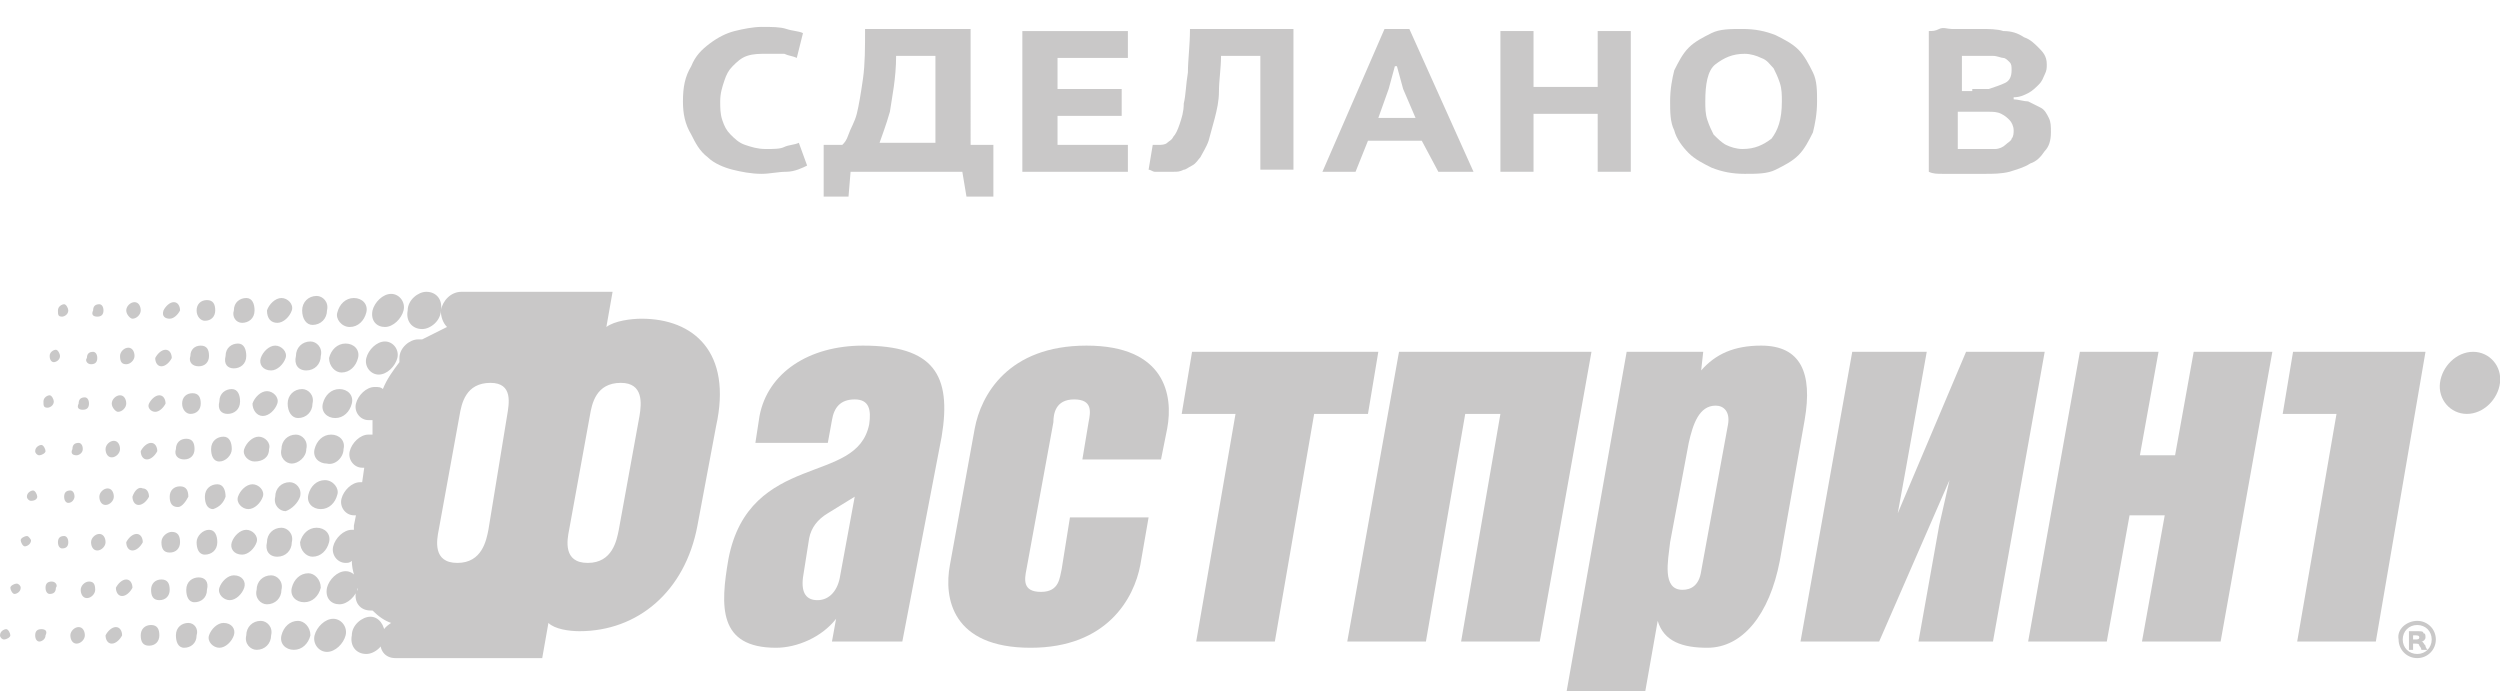
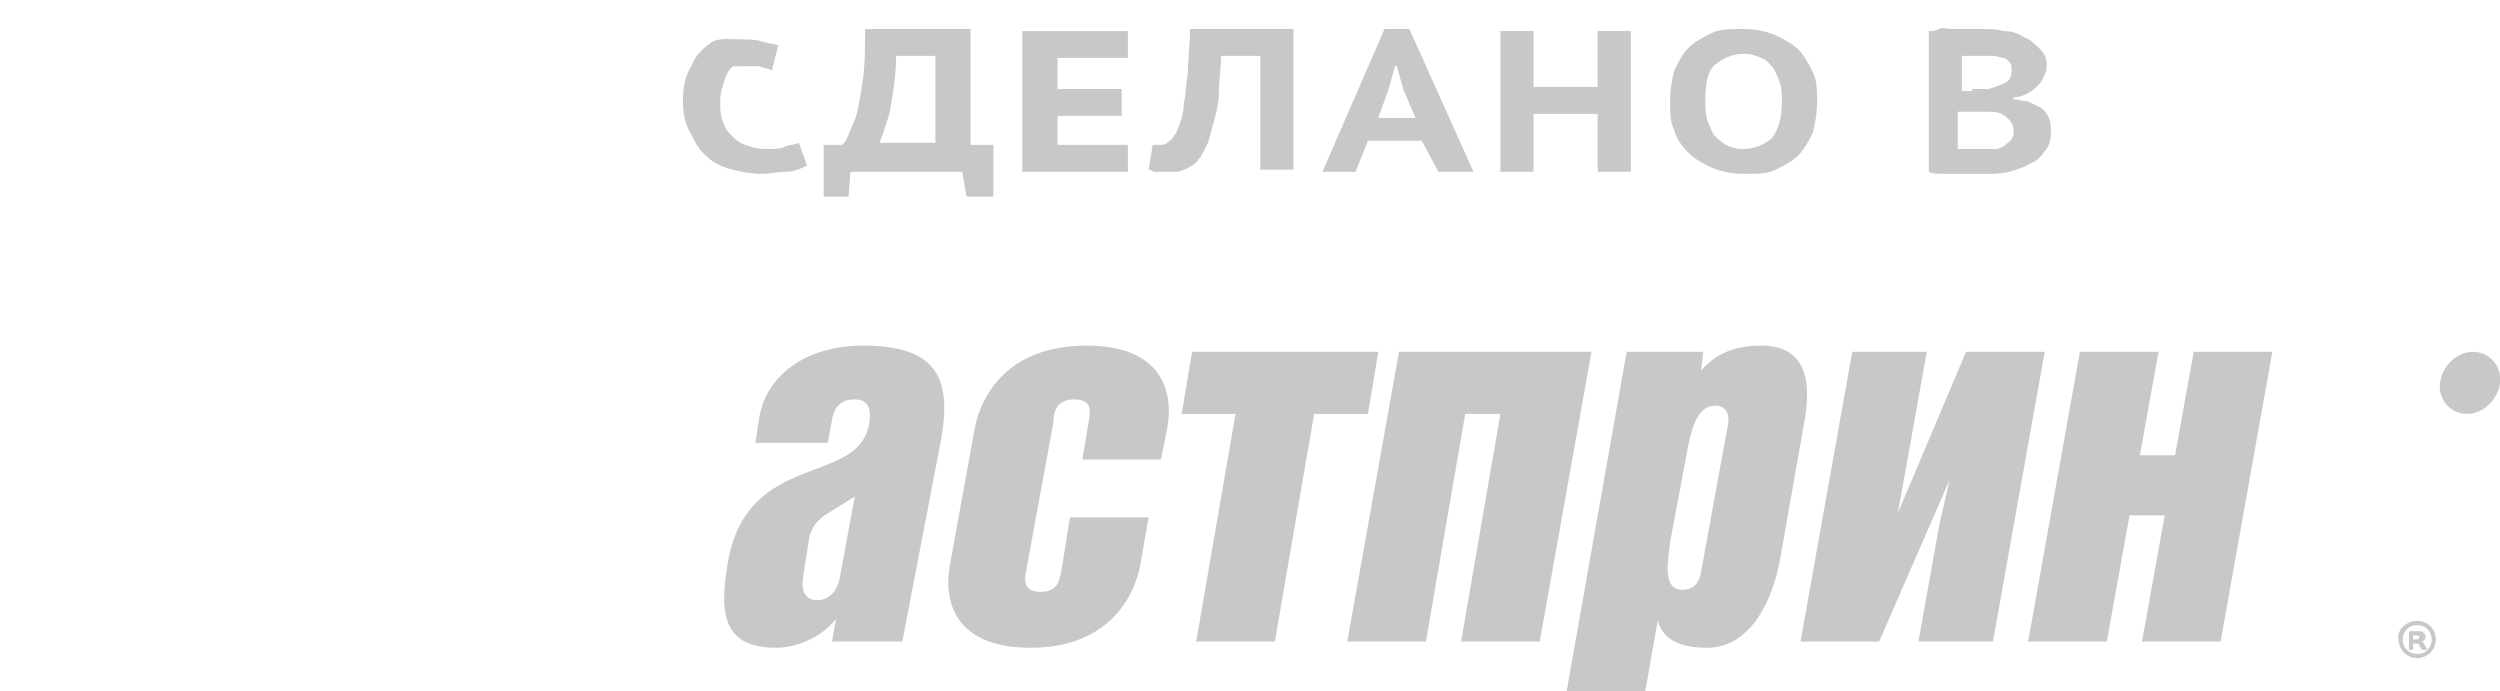
<svg xmlns="http://www.w3.org/2000/svg" version="1.1" id="Слой_1" x="0px" y="0px" viewBox="0 0 120.8 33.4" style="enable-background:new 0 0 120.8 33.4;" xml:space="preserve">
  <style type="text/css">
	.st0{fill:#C9C8C8;}
</style>
  <g>
    <g>
      <g>
        <g>
-           <path class="st0" d="M9.9,15.5c0.3,0,0.5-0.2,0.5-0.5c0-0.3-0.1-0.5-0.4-0.5c-0.3,0-0.5,0.2-0.5,0.5C9.5,15.3,9.7,15.5,9.9,15.5      z M11.7,15.6c0.3,0,0.6-0.2,0.6-0.6c0-0.3-0.1-0.6-0.4-0.6c-0.3,0-0.6,0.2-0.6,0.6C11.2,15.3,11.4,15.6,11.7,15.6z M11.3,17.8      c0.3,0,0.6-0.2,0.6-0.6c0-0.3-0.1-0.6-0.4-0.6c-0.3,0-0.6,0.2-0.6,0.6C10.8,17.6,11,17.8,11.3,17.8z M12.7,20.1      c0.3,0,0.6-0.3,0.7-0.6c0.1-0.3-0.2-0.6-0.5-0.6c-0.3,0-0.6,0.3-0.7,0.6C12.2,19.8,12.4,20.1,12.7,20.1z M13.1,17.9      c0.3,0,0.6-0.3,0.7-0.6c0.1-0.3-0.2-0.6-0.5-0.6c-0.3,0-0.6,0.3-0.7,0.6C12.5,17.6,12.7,17.9,13.1,17.9z M14.8,17.9      c0.4,0,0.7-0.3,0.7-0.7c0.1-0.4-0.2-0.7-0.5-0.7c-0.4,0-0.7,0.3-0.7,0.7C14.2,17.6,14.4,17.9,14.8,17.9z M14.4,20.2      c0.4,0,0.7-0.3,0.7-0.7c0.1-0.4-0.2-0.7-0.5-0.7c-0.4,0-0.7,0.3-0.7,0.7C13.9,19.9,14.1,20.2,14.4,20.2z M13.4,15.6      c0.3,0,0.6-0.3,0.7-0.6c0.1-0.3-0.2-0.6-0.5-0.6c-0.3,0-0.6,0.3-0.7,0.6C12.9,15.4,13.1,15.6,13.4,15.6z M9.6,17.7      c0.3,0,0.5-0.2,0.5-0.5c0-0.3-0.1-0.5-0.4-0.5c-0.3,0-0.5,0.2-0.5,0.5C9.1,17.5,9.3,17.7,9.6,17.7z M8.2,15.4      c0.2,0,0.4-0.2,0.5-0.4c0-0.2-0.1-0.4-0.3-0.4c-0.2,0-0.4,0.2-0.5,0.4C7.8,15.3,8,15.4,8.2,15.4z M7.8,17.7      c0.2,0,0.4-0.2,0.5-0.4c0-0.2-0.1-0.4-0.3-0.4c-0.2,0-0.4,0.2-0.5,0.4C7.5,17.5,7.6,17.7,7.8,17.7z M7.5,19.9      c0.2,0,0.4-0.2,0.5-0.4c0-0.2-0.1-0.4-0.3-0.4c-0.2,0-0.4,0.2-0.5,0.4C7.1,19.7,7.3,19.9,7.5,19.9z M7.1,22.2      c0.2,0,0.4-0.2,0.5-0.4c0-0.2-0.1-0.4-0.3-0.4c-0.2,0-0.4,0.2-0.5,0.4C6.8,22,6.9,22.2,7.1,22.2z M9.2,20c0.3,0,0.5-0.2,0.5-0.5      c0-0.3-0.1-0.5-0.4-0.5c-0.3,0-0.5,0.2-0.5,0.5C8.8,19.8,9,20,9.2,20z M6.4,24c0,0.2,0.1,0.4,0.3,0.4c0.2,0,0.4-0.2,0.5-0.4      c0-0.2-0.1-0.4-0.3-0.4C6.7,23.5,6.5,23.7,6.4,24z M8.9,22.2c0.3,0,0.5-0.2,0.5-0.5c0-0.3-0.1-0.5-0.4-0.5      c-0.3,0-0.5,0.2-0.5,0.5C8.4,22,8.6,22.2,8.9,22.2z M9.1,24c0-0.3-0.1-0.5-0.4-0.5c-0.3,0-0.5,0.2-0.5,0.5      c0,0.3,0.1,0.5,0.4,0.5C8.8,24.5,9,24.2,9.1,24z M15.1,15.7c0.4,0,0.7-0.3,0.7-0.7c0.1-0.4-0.2-0.7-0.5-0.7      c-0.4,0-0.7,0.3-0.7,0.7C14.6,15.4,14.8,15.7,15.1,15.7z M7.8,26.2c0,0.3,0.1,0.5,0.4,0.5c0.3,0,0.5-0.2,0.5-0.5      c0-0.3-0.1-0.5-0.4-0.5C8.1,25.7,7.8,25.9,7.8,26.2z M6.4,15.4c0.2,0,0.4-0.2,0.4-0.4c0-0.2-0.1-0.4-0.3-0.4      c-0.2,0-0.4,0.2-0.4,0.4C6.1,15.2,6.3,15.4,6.4,15.4z M9.5,26.2c0,0.3,0.1,0.6,0.4,0.6c0.3,0,0.6-0.2,0.6-0.6      c0-0.3-0.1-0.6-0.4-0.6C9.8,25.6,9.5,25.9,9.5,26.2z M10.9,24c0-0.3-0.1-0.6-0.4-0.6c-0.3,0-0.6,0.2-0.6,0.6      c0,0.3,0.1,0.6,0.4,0.6C10.6,24.5,10.8,24.3,10.9,24z M11.2,21.7c0-0.3-0.1-0.6-0.4-0.6c-0.3,0-0.6,0.2-0.6,0.6      c0,0.3,0.1,0.6,0.4,0.6C10.9,22.3,11.2,22,11.2,21.7z M16.5,18c0.4,0,0.7-0.3,0.8-0.7c0.1-0.4-0.2-0.7-0.6-0.7      c-0.4,0-0.7,0.3-0.8,0.7C15.9,17.7,16.2,18,16.5,18z M16.9,15.8c0.4,0,0.7-0.3,0.8-0.7c0.1-0.4-0.2-0.7-0.6-0.7      c-0.4,0-0.7,0.3-0.8,0.7C16.2,15.4,16.5,15.8,16.9,15.8z M20.4,15.9c0.4,0,0.9-0.4,0.9-0.9c0.1-0.5-0.2-0.9-0.7-0.9      c-0.4,0-0.9,0.4-0.9,0.9C19.6,15.5,19.9,15.9,20.4,15.9z M18.6,15.8c0.4,0,0.8-0.4,0.9-0.8c0.1-0.4-0.2-0.8-0.6-0.8      c-0.4,0-0.8,0.4-0.9,0.8C17.9,15.5,18.2,15.8,18.6,15.8z M11.7,26.8c0.3,0,0.6-0.3,0.7-0.6c0.1-0.3-0.2-0.6-0.5-0.6      c-0.3,0-0.6,0.3-0.7,0.6C11.1,26.5,11.3,26.8,11.7,26.8z M18.3,18.1c0.4,0,0.8-0.4,0.9-0.8c0.1-0.4-0.2-0.8-0.6-0.8      c-0.4,0-0.8,0.4-0.9,0.8C17.6,17.7,17.9,18.1,18.3,18.1z M13,21.7c0.1-0.3-0.2-0.6-0.5-0.6c-0.3,0-0.6,0.3-0.7,0.6      c-0.1,0.3,0.2,0.6,0.5,0.6C12.7,22.3,13,22.1,13,21.7z M16.4,29.2c0.4,0,0.8-0.4,0.9-0.8c0.1-0.4-0.2-0.8-0.6-0.8      c-0.4,0-0.8,0.4-0.9,0.8C15.7,28.9,16,29.2,16.4,29.2z M12.7,24c0.1-0.3-0.2-0.6-0.5-0.6c-0.3,0-0.6,0.3-0.7,0.6      c-0.1,0.3,0.2,0.6,0.5,0.6C12.3,24.6,12.6,24.3,12.7,24z M15.1,26.9c0.4,0,0.7-0.3,0.8-0.7c0.1-0.4-0.2-0.7-0.6-0.7      c-0.4,0-0.7,0.3-0.8,0.7C14.5,26.6,14.8,26.9,15.1,26.9z M16.6,21.7c0.1-0.4-0.2-0.7-0.6-0.7c-0.4,0-0.7,0.3-0.8,0.7      c-0.1,0.4,0.2,0.7,0.6,0.7C16.2,22.5,16.6,22.1,16.6,21.7z M15.7,23.2c-0.4,0-0.7,0.3-0.8,0.7c-0.1,0.4,0.2,0.7,0.6,0.7      c0.4,0,0.7-0.3,0.8-0.7C16.4,23.6,16.1,23.2,15.7,23.2z M14.8,21.7c0.1-0.4-0.2-0.7-0.5-0.7c-0.4,0-0.7,0.3-0.7,0.7      c-0.1,0.4,0.2,0.7,0.5,0.7C14.4,22.4,14.8,22.1,14.8,21.7z M13.4,26.9c0.4,0,0.7-0.3,0.7-0.7c0.1-0.4-0.2-0.7-0.5-0.7      c-0.4,0-0.7,0.3-0.7,0.7C12.8,26.6,13,26.9,13.4,26.9z M17,19.5c0.1-0.4-0.2-0.7-0.6-0.7c-0.4,0-0.7,0.3-0.8,0.7      c-0.1,0.4,0.2,0.7,0.6,0.7C16.6,20.2,16.9,19.9,17,19.5z M14.5,24c0.1-0.4-0.2-0.7-0.5-0.7c-0.4,0-0.7,0.3-0.7,0.7      c-0.1,0.4,0.2,0.7,0.5,0.7C14.1,24.6,14.4,24.3,14.5,24z M11,20c0.3,0,0.6-0.2,0.6-0.6c0-0.3-0.1-0.6-0.4-0.6      c-0.3,0-0.6,0.2-0.6,0.6C10.5,19.8,10.7,20,11,20z M7.3,30.2c-0.3,0-0.5,0.2-0.5,0.5c0,0.3,0.1,0.5,0.4,0.5      c0.3,0,0.5-0.2,0.5-0.5C7.7,30.4,7.6,30.2,7.3,30.2z M6.6,25.8c-0.2,0-0.4,0.2-0.5,0.4c0,0.2,0.1,0.4,0.3,0.4      c0.2,0,0.4-0.2,0.5-0.4C6.9,26,6.8,25.8,6.6,25.8z M7.8,28c-0.3,0-0.5,0.2-0.5,0.5c0,0.3,0.1,0.5,0.4,0.5c0.3,0,0.5-0.2,0.5-0.5      C8.2,28.2,8.1,28,7.8,28z M6.1,28c-0.2,0-0.4,0.2-0.5,0.4c0,0.2,0.1,0.4,0.3,0.4c0.2,0,0.4-0.2,0.5-0.4C6.4,28.2,6.3,28,6.1,28z       M4.3,28.1c-0.2,0-0.4,0.2-0.4,0.4c0,0.2,0.1,0.4,0.3,0.4c0.2,0,0.4-0.2,0.4-0.4C4.6,28.2,4.5,28.1,4.3,28.1z M9.1,30.1      c-0.3,0-0.6,0.2-0.6,0.6c0,0.3,0.1,0.6,0.4,0.6c0.3,0,0.6-0.2,0.6-0.6C9.6,30.4,9.4,30.1,9.1,30.1z M3.8,30.3      c-0.2,0-0.4,0.2-0.4,0.4c0,0.2,0.1,0.4,0.3,0.4c0.2,0,0.4-0.2,0.4-0.4C4.1,30.5,4,30.3,3.8,30.3z M3.6,24c0-0.2-0.1-0.3-0.2-0.3      c-0.2,0-0.3,0.1-0.3,0.3c0,0.2,0.1,0.3,0.2,0.3C3.5,24.3,3.6,24.1,3.6,24z M5.6,30.3c-0.2,0-0.4,0.2-0.5,0.4      c0,0.2,0.1,0.4,0.3,0.4c0.2,0,0.4-0.2,0.5-0.4C5.9,30.5,5.8,30.3,5.6,30.3z M4.8,25.8c-0.2,0-0.4,0.2-0.4,0.4      c0,0.2,0.1,0.4,0.3,0.4c0.2,0,0.4-0.2,0.4-0.4C5.1,26,5,25.8,4.8,25.8z M14.9,27.7c-0.4,0-0.7,0.3-0.8,0.7      c-0.1,0.4,0.2,0.7,0.6,0.7c0.4,0,0.7-0.3,0.8-0.7C15.5,28,15.2,27.7,14.9,27.7z M16.1,29.9c-0.4,0-0.8,0.4-0.9,0.8      c-0.1,0.4,0.2,0.8,0.6,0.8c0.4,0,0.8-0.4,0.9-0.8C16.8,30.3,16.5,29.9,16.1,29.9z M14.4,30c-0.4,0-0.7,0.3-0.8,0.7      c-0.1,0.4,0.2,0.7,0.6,0.7c0.4,0,0.7-0.3,0.8-0.7C15,30.3,14.7,30,14.4,30z M17.9,29.8c-0.4,0-0.9,0.4-0.9,0.9      c-0.1,0.5,0.2,0.9,0.7,0.9c0.4,0,0.9-0.4,0.9-0.9C18.6,30.2,18.3,29.8,17.9,29.8z M10.8,30.1c-0.3,0-0.6,0.3-0.7,0.6      c-0.1,0.3,0.2,0.6,0.5,0.6c0.3,0,0.6-0.3,0.7-0.6C11.4,30.4,11.2,30.1,10.8,30.1z M11.3,27.8c-0.3,0-0.6,0.3-0.7,0.6      c-0.1,0.3,0.2,0.6,0.5,0.6c0.3,0,0.6-0.3,0.7-0.6C11.9,28.1,11.7,27.8,11.3,27.8z M13.1,27.8c-0.4,0-0.7,0.3-0.7,0.7      c-0.1,0.4,0.2,0.7,0.5,0.7c0.4,0,0.7-0.3,0.7-0.7C13.7,28.1,13.4,27.8,13.1,27.8z M9.6,27.9c-0.3,0-0.6,0.2-0.6,0.6      c0,0.3,0.1,0.6,0.4,0.6c0.3,0,0.6-0.2,0.6-0.6C10.1,28.1,9.9,27.9,9.6,27.9z M12.6,30c-0.4,0-0.7,0.3-0.7,0.7      c-0.1,0.4,0.2,0.7,0.5,0.7c0.4,0,0.7-0.3,0.7-0.7C13.2,30.3,12.9,30,12.6,30z M2,30.4c-0.2,0-0.3,0.1-0.3,0.3      c0,0.2,0.1,0.3,0.2,0.3s0.3-0.1,0.3-0.3C2.3,30.5,2.2,30.4,2,30.4z M3.7,22C3.8,22,4,21.9,4,21.7c0-0.2-0.1-0.3-0.2-0.3      c-0.2,0-0.3,0.1-0.3,0.3C3.4,21.9,3.5,22,3.7,22z M4.4,17.6c0.2,0,0.3-0.1,0.3-0.3c0-0.2-0.1-0.3-0.2-0.3      c-0.2,0-0.3,0.1-0.3,0.3C4.1,17.4,4.2,17.6,4.4,17.6z M4,19.8c0.2,0,0.3-0.1,0.3-0.3c0-0.2-0.1-0.3-0.2-0.3      c-0.2,0-0.3,0.1-0.3,0.3C3.7,19.7,3.8,19.8,4,19.8z M3,15.3c0.1,0,0.3-0.1,0.3-0.3c0-0.1-0.1-0.3-0.2-0.3      c-0.1,0-0.3,0.1-0.3,0.3C2.8,15.2,2.8,15.3,3,15.3z M5.7,19.9c0.2,0,0.4-0.2,0.4-0.4c0-0.2-0.1-0.4-0.3-0.4      c-0.2,0-0.4,0.2-0.4,0.4C5.4,19.7,5.6,19.9,5.7,19.9z M4.7,15.3c0.2,0,0.3-0.1,0.3-0.3c0-0.2-0.1-0.3-0.2-0.3      c-0.2,0-0.3,0.1-0.3,0.3C4.4,15.2,4.5,15.3,4.7,15.3z M2.6,17.5c0.1,0,0.3-0.1,0.3-0.3c0-0.1-0.1-0.3-0.2-0.3      c-0.1,0-0.3,0.1-0.3,0.3C2.4,17.4,2.5,17.5,2.6,17.5z M5.4,22.1c0.2,0,0.4-0.2,0.4-0.4c0-0.2-0.1-0.4-0.3-0.4      c-0.2,0-0.4,0.2-0.4,0.4C5.1,21.9,5.2,22.1,5.4,22.1z M5.2,23.6c-0.2,0-0.4,0.2-0.4,0.4c0,0.2,0.1,0.4,0.3,0.4      c0.2,0,0.4-0.2,0.4-0.4C5.5,23.8,5.4,23.6,5.2,23.6z M6.1,17.6c0.2,0,0.4-0.2,0.4-0.4c0-0.2-0.1-0.4-0.3-0.4      c-0.2,0-0.4,0.2-0.4,0.4C5.8,17.5,5.9,17.6,6.1,17.6z M1.8,24c0-0.1-0.1-0.3-0.2-0.3c-0.1,0-0.3,0.1-0.3,0.3      c0,0.1,0.1,0.2,0.2,0.2C1.7,24.2,1.8,24.1,1.8,24z M3.1,25.9c-0.2,0-0.3,0.1-0.3,0.3c0,0.2,0.1,0.3,0.2,0.3      c0.2,0,0.3-0.1,0.3-0.3C3.3,26,3.2,25.9,3.1,25.9z M2.5,28.1c-0.2,0-0.3,0.1-0.3,0.3c0,0.2,0.1,0.3,0.2,0.3      c0.2,0,0.3-0.1,0.3-0.3C2.8,28.3,2.7,28.1,2.5,28.1z M1.3,25.9c-0.1,0-0.3,0.1-0.3,0.2c0,0.1,0.1,0.3,0.2,0.3      c0.1,0,0.3-0.1,0.3-0.3C1.5,26.1,1.4,25.9,1.3,25.9z M2.3,19.7c0.1,0,0.3-0.1,0.3-0.3c0-0.1-0.1-0.3-0.2-0.3      c-0.1,0-0.3,0.1-0.3,0.3C2.1,19.6,2.1,19.7,2.3,19.7z M0.8,28.2c-0.1,0-0.3,0.1-0.3,0.2c0,0.1,0.1,0.3,0.2,0.3      c0.1,0,0.3-0.1,0.3-0.3C1,28.3,0.9,28.2,0.8,28.2z M1.9,22c0.1,0,0.3-0.1,0.3-0.2c0-0.1-0.1-0.3-0.2-0.3c-0.1,0-0.3,0.1-0.3,0.3      C1.7,21.9,1.8,22,1.9,22z M0.3,30.4c-0.1,0-0.3,0.1-0.3,0.3c0,0.1,0.1,0.2,0.2,0.2c0.1,0,0.3-0.1,0.3-0.2      C0.5,30.6,0.4,30.4,0.3,30.4z M31,15.4c-0.5,0-1.3,0.1-1.7,0.4l0.3-1.7h-4v0h-2.4h-0.5l-0.3,0c0,0,0,0-0.1,0      c-0.5,0-0.9,0.4-1,0.9c0,0.3,0.1,0.6,0.3,0.8c-0.4,0.2-0.8,0.4-1.2,0.6c-0.1,0-0.1,0-0.2,0c-0.4,0-0.9,0.4-0.9,0.9      c0,0.1,0,0.2,0,0.2c-0.3,0.4-0.6,0.8-0.8,1.3c-0.1-0.1-0.2-0.1-0.4-0.1c-0.4,0-0.8,0.4-0.9,0.8c-0.1,0.4,0.2,0.8,0.6,0.8      c0.1,0,0.1,0,0.2,0c0,0.1,0,0.1,0,0.2L18,21c-0.1,0-0.1,0-0.2,0c-0.4,0-0.8,0.4-0.9,0.8c-0.1,0.4,0.2,0.8,0.6,0.8      c0,0,0.1,0,0.1,0l-0.1,0.7c0,0-0.1,0-0.1,0c-0.4,0-0.8,0.4-0.9,0.8c-0.1,0.4,0.2,0.8,0.6,0.8c0,0,0.1,0,0.1,0l-0.1,0.5      c0,0.1,0,0.1,0,0.2c0,0-0.1,0-0.1,0c-0.4,0-0.8,0.4-0.9,0.8c-0.1,0.4,0.2,0.8,0.6,0.8c0.1,0,0.2,0,0.3-0.1      c0,0.5,0.2,0.9,0.3,1.3c0,0.1,0,0.1-0.1,0.2c-0.1,0.5,0.2,0.9,0.7,0.9c0,0,0.1,0,0.1,0c0.3,0.3,0.6,0.5,0.9,0.6      c-0.3,0.2-0.5,0.4-0.5,0.8c-0.1,0.5,0.2,0.9,0.7,0.9v0h0c0,0,0,0,0,0c0,0,0,0,0,0h0.7l0,0h2.4l0,0h4l0.3-1.7      c0.3,0.3,1,0.4,1.5,0.4c2.8,0,5.1-1.9,5.7-5.1l0.9-4.8C35.4,17,33.5,15.4,31,15.4z M24.5,20.1l-0.9,5.5      c-0.1,0.5-0.3,1.6-1.5,1.6c-1.2,0-1-1.1-0.9-1.6l1-5.5c0.1-0.6,0.3-1.6,1.5-1.6C24.8,18.5,24.6,19.5,24.5,20.1z M30.9,20.1      l-1,5.5c-0.1,0.5-0.3,1.6-1.5,1.6c-1.2,0-1-1.1-0.9-1.6l1-5.5c0.1-0.6,0.3-1.6,1.5-1.6C31.1,18.5,31,19.5,30.9,20.1z" />
-         </g>
+           </g>
        <g>
          <g>
-             <path class="st0" d="M114.8,31H111l1.9-11h-2.6l0.5-3h6.4L114.8,31z" />
-           </g>
+             </g>
        </g>
        <path class="st0" d="M120.8,18.5c-0.1,0.8-0.8,1.5-1.6,1.5c-0.8,0-1.4-0.7-1.3-1.5c0.1-0.8,0.8-1.5,1.6-1.5     C120.3,17,120.9,17.7,120.8,18.5z" />
        <g>
          <g>
            <path class="st0" d="M40.2,31l0.2-1.1h0c-0.7,0.9-1.9,1.4-2.9,1.4c-2.8,0-2.7-2-2.3-4.3c0.5-2.6,2.1-3.5,3.6-4.1       c1.5-0.6,2.9-0.9,3.2-2.4c0.1-0.7,0-1.2-0.7-1.2c-0.7,0-1,0.4-1.1,1l-0.2,1.1h-3.5l0.2-1.3c0.4-2.1,2.4-3.4,5-3.4       c3.4,0,4.3,1.4,3.8,4.4L43.6,31H40.2z M40,24.8c-0.5,0.3-0.8,0.7-0.9,1.2l-0.3,1.9C38.7,28.7,39,29,39.5,29       c0.6,0,1-0.5,1.1-1.2l0.7-3.8L40,24.8z" />
          </g>
        </g>
        <g>
          <g>
            <path class="st0" d="M52.5,16.7c3.8,0,4.2,2.4,3.9,4l-0.3,1.5h-3.8l0.3-1.8c0.1-0.5,0.2-1.1-0.7-1.1c-0.9,0-1,0.7-1,1.1       l-1.3,7.1c-0.1,0.5-0.2,1.1,0.7,1.1c0.9,0,0.9-0.7,1-1.1l0.4-2.5h3.8l-0.4,2.3c-0.3,1.6-1.6,4-5.3,4c-3.8,0-4.2-2.4-3.9-4       l1.2-6.6C47.4,19.1,48.7,16.7,52.5,16.7z" />
          </g>
        </g>
        <g>
          <g>
            <path class="st0" d="M57.1,20l0.5-3h9l-0.5,3h-2.6l-1.9,11h-3.8l1.9-11H57.1z" />
          </g>
        </g>
        <g>
          <g>
            <path class="st0" d="M74.4,31h-3.8l1.9-11h-1.7l-1.9,11h-3.8l2.5-14h9.3L74.4,31z" />
          </g>
        </g>
        <g>
          <g>
            <path class="st0" d="M82.3,17l-0.1,0.9h0c0.7-0.8,1.6-1.2,2.9-1.2c1.9,0,2.5,1.3,2.1,3.6L86,27.1c-0.5,2.6-1.8,4.2-3.5,4.2       c-1.2,0-2.1-0.3-2.4-1.3h0l-0.6,3.4h-3.8L78.6,17H82.3z M81.3,28.5c0.4,0,0.8-0.2,0.9-0.9l1.3-7.1c0.1-0.6-0.2-0.9-0.6-0.9       c-0.8,0-1.1,0.9-1.3,1.8l-0.9,4.8C80.6,27.1,80.3,28.5,81.3,28.5z" />
          </g>
        </g>
        <g>
          <g>
            <path class="st0" d="M91.7,24.8L95,17h3.8l-2.5,14h-3.6l1-5.6l0.5-2.2L90.8,31h-3.8l2.5-14h3.6l-1,5.6L91.7,24.8z" />
          </g>
        </g>
        <g>
          <g>
            <path class="st0" d="M109.8,17l-2.5,14h-3.8l1.1-6.1h-1.7l-1.1,6.1H98l2.5-14h3.8l-0.9,5h1.7l0.9-5H109.8z" />
          </g>
        </g>
        <g>
          <g>
            <path class="st0" d="M116.8,30c0.5,0,0.9,0.4,0.9,0.9c0,0.5-0.4,0.9-0.9,0.9c-0.5,0-0.9-0.4-0.9-0.9       C115.8,30.4,116.3,30,116.8,30L116.8,30z M116.8,30.2c-0.4,0-0.7,0.3-0.7,0.7c0,0.4,0.3,0.7,0.7,0.7c0.4,0,0.7-0.3,0.7-0.7       C117.5,30.5,117.2,30.2,116.8,30.2L116.8,30.2z M116.6,31.4h-0.2v-0.9c0.1,0,0.2,0,0.4,0c0.2,0,0.3,0,0.3,0.1       c0.1,0,0.1,0.1,0.1,0.2c0,0.1-0.1,0.2-0.2,0.2v0c0.1,0,0.1,0.1,0.2,0.2c0,0.1,0.1,0.2,0.1,0.2H117c0,0,0-0.1-0.1-0.2       c0-0.1-0.1-0.1-0.2-0.1h-0.1V31.4z M116.6,30.9h0.1c0.1,0,0.2,0,0.2-0.1c0-0.1-0.1-0.1-0.2-0.1c-0.1,0-0.1,0-0.1,0V30.9z" />
          </g>
        </g>
      </g>
    </g>
    <g>
-       <path class="st0" d="M39,8c-0.2,0.1-0.6,0.3-1,0.3s-0.8,0.1-1.2,0.1c-0.5,0-1-0.1-1.4-0.2s-0.9-0.3-1.2-0.6    c-0.4-0.3-0.6-0.7-0.8-1.1C33.1,6,33,5.5,33,4.9c0-0.7,0.1-1.2,0.4-1.7c0.2-0.5,0.5-0.8,0.9-1.1c0.4-0.3,0.8-0.5,1.2-0.6    s0.9-0.2,1.3-0.2c0.5,0,0.9,0,1.2,0.1c0.3,0.1,0.6,0.1,0.8,0.2l-0.3,1.2c-0.2-0.1-0.4-0.1-0.6-0.2c-0.2,0-0.6,0-0.9,0    c-0.3,0-0.6,0-0.9,0.1S35.6,3,35.4,3.2c-0.2,0.2-0.3,0.4-0.4,0.7c-0.1,0.3-0.2,0.6-0.2,1c0,0.3,0,0.6,0.1,0.9    c0.1,0.3,0.2,0.5,0.4,0.7s0.4,0.4,0.7,0.5c0.3,0.1,0.6,0.2,1,0.2c0.4,0,0.7,0,0.9-0.1c0.2-0.1,0.5-0.1,0.7-0.2L39,8z" />
+       <path class="st0" d="M39,8c-0.2,0.1-0.6,0.3-1,0.3s-0.8,0.1-1.2,0.1c-0.5,0-1-0.1-1.4-0.2s-0.9-0.3-1.2-0.6    c-0.4-0.3-0.6-0.7-0.8-1.1C33.1,6,33,5.5,33,4.9c0-0.7,0.1-1.2,0.4-1.7c0.2-0.5,0.5-0.8,0.9-1.1s0.9-0.2,1.3-0.2c0.5,0,0.9,0,1.2,0.1c0.3,0.1,0.6,0.1,0.8,0.2l-0.3,1.2c-0.2-0.1-0.4-0.1-0.6-0.2c-0.2,0-0.6,0-0.9,0    c-0.3,0-0.6,0-0.9,0.1S35.6,3,35.4,3.2c-0.2,0.2-0.3,0.4-0.4,0.7c-0.1,0.3-0.2,0.6-0.2,1c0,0.3,0,0.6,0.1,0.9    c0.1,0.3,0.2,0.5,0.4,0.7s0.4,0.4,0.7,0.5c0.3,0.1,0.6,0.2,1,0.2c0.4,0,0.7,0,0.9-0.1c0.2-0.1,0.5-0.1,0.7-0.2L39,8z" />
      <path class="st0" d="M47.9,9.5h-1.2l-0.2-1.2h-5.4L41,9.5h-1.2V7h0.9c0.1-0.1,0.2-0.2,0.3-0.5s0.3-0.6,0.4-1    c0.1-0.4,0.2-1,0.3-1.7c0.1-0.7,0.1-1.5,0.1-2.4h5.1V7h1.1V9.5z M45.2,7V2.7h-1.9c0,1.1-0.2,2-0.3,2.7c-0.2,0.7-0.4,1.2-0.5,1.5    H45.2z" />
      <path class="st0" d="M49.5,1.5h5v1.3h-3.4v1.5h3.1v1.3h-3.1V7h3.4v1.3h-5.1V1.5z" />
      <path class="st0" d="M60.8,2.7H59c0,0.6-0.1,1.2-0.1,1.7c0,0.5-0.1,0.9-0.2,1.3c-0.1,0.4-0.2,0.7-0.3,1.1    c-0.1,0.3-0.3,0.6-0.4,0.8c-0.1,0.1-0.2,0.3-0.4,0.4s-0.3,0.2-0.4,0.2c-0.2,0.1-0.3,0.1-0.5,0.1c-0.1,0-0.3,0-0.4,0    c-0.2,0-0.3,0-0.5,0c-0.1,0-0.2-0.1-0.3-0.1L55.7,7c0.1,0,0.2,0,0.3,0c0.1,0,0.3,0,0.4-0.1c0.1-0.1,0.2-0.1,0.3-0.3    c0.1-0.1,0.2-0.3,0.3-0.6c0.1-0.3,0.2-0.6,0.2-1c0.1-0.4,0.1-0.9,0.2-1.5c0-0.6,0.1-1.3,0.1-2.1h5v6.8h-1.6V2.7z" />
      <path class="st0" d="M68.7,6.8h-2.6l-0.6,1.5h-1.6l3-6.9h1.2l3.1,6.9h-1.7L68.7,6.8z M66.6,5.7h1.8l-0.6-1.4l-0.3-1.1h-0.1    l-0.3,1.1L66.6,5.7z" />
      <path class="st0" d="M77.2,5.5h-3.1v2.8h-1.6V1.5h1.6v2.7h3.1V1.5h1.6v6.8h-1.6V5.5z" />
      <path class="st0" d="M80.7,4.9c0-0.6,0.1-1.1,0.2-1.5c0.2-0.4,0.4-0.8,0.7-1.1c0.3-0.3,0.7-0.5,1.1-0.7s0.9-0.2,1.5-0.2    c0.6,0,1.1,0.1,1.6,0.3c0.4,0.2,0.8,0.4,1.1,0.7s0.5,0.7,0.7,1.1c0.2,0.4,0.2,0.9,0.2,1.4c0,0.6-0.1,1.1-0.2,1.5    c-0.2,0.4-0.4,0.8-0.7,1.1S86.2,8,85.8,8.2c-0.4,0.2-0.9,0.2-1.5,0.2c-0.6,0-1.1-0.1-1.6-0.3c-0.4-0.2-0.8-0.4-1.1-0.7    S81,6.7,80.9,6.3C80.7,5.9,80.7,5.4,80.7,4.9z M82.4,4.9c0,0.3,0,0.6,0.1,0.9c0.1,0.3,0.2,0.5,0.3,0.7C83,6.7,83.2,6.9,83.4,7    c0.2,0.1,0.5,0.2,0.8,0.2c0.6,0,1-0.2,1.4-0.5c0.3-0.4,0.5-0.9,0.5-1.8c0-0.3,0-0.6-0.1-0.9s-0.2-0.5-0.3-0.7    c-0.2-0.2-0.3-0.4-0.6-0.5c-0.2-0.1-0.5-0.2-0.8-0.2c-0.6,0-1,0.2-1.4,0.5S82.4,4.1,82.4,4.9z" />
      <path class="st0" d="M98.9,3.1c0,0.2,0,0.3-0.1,0.5c-0.1,0.2-0.1,0.3-0.3,0.5c-0.1,0.1-0.3,0.3-0.5,0.4c-0.2,0.1-0.4,0.2-0.7,0.2    v0.1c0.2,0,0.5,0.1,0.7,0.1c0.2,0.1,0.4,0.2,0.6,0.3s0.3,0.3,0.4,0.5c0.1,0.2,0.1,0.4,0.1,0.7c0,0.4-0.1,0.7-0.3,0.9    c-0.2,0.3-0.4,0.5-0.7,0.6c-0.3,0.2-0.7,0.3-1,0.4c-0.4,0.1-0.8,0.1-1.2,0.1c-0.1,0-0.3,0-0.5,0c-0.2,0-0.5,0-0.7,0s-0.5,0-0.8,0    c-0.3,0-0.5,0-0.7-0.1V1.5c0.2,0,0.3,0,0.5-0.1s0.4,0,0.6,0c0.2,0,0.5,0,0.7,0c0.2,0,0.5,0,0.7,0c0.4,0,0.8,0,1.1,0.1    c0.4,0,0.7,0.1,1,0.3c0.3,0.1,0.5,0.3,0.7,0.5S98.9,2.7,98.9,3.1z M95.3,4.3c0.1,0,0.2,0,0.4,0c0.2,0,0.3,0,0.4,0    c0.3-0.1,0.6-0.2,0.8-0.3c0.2-0.1,0.3-0.3,0.3-0.6c0-0.2,0-0.3-0.1-0.4c-0.1-0.1-0.2-0.2-0.3-0.2s-0.3-0.1-0.5-0.1    c-0.2,0-0.3,0-0.5,0c-0.2,0-0.4,0-0.6,0c-0.2,0-0.3,0-0.4,0v1.7H95.3z M95.8,7.2c0.2,0,0.4,0,0.6,0c0.2,0,0.4-0.1,0.5-0.2    c0.1-0.1,0.3-0.2,0.3-0.3c0.1-0.1,0.1-0.3,0.1-0.4c0-0.2-0.1-0.4-0.2-0.5c-0.1-0.1-0.2-0.2-0.4-0.3c-0.2-0.1-0.4-0.1-0.6-0.1    c-0.2,0-0.4,0-0.6,0h-0.9v1.8c0,0,0.1,0,0.2,0c0.1,0,0.2,0,0.3,0c0.1,0,0.2,0,0.3,0C95.6,7.2,95.7,7.2,95.8,7.2z" />
    </g>
  </g>
</svg>